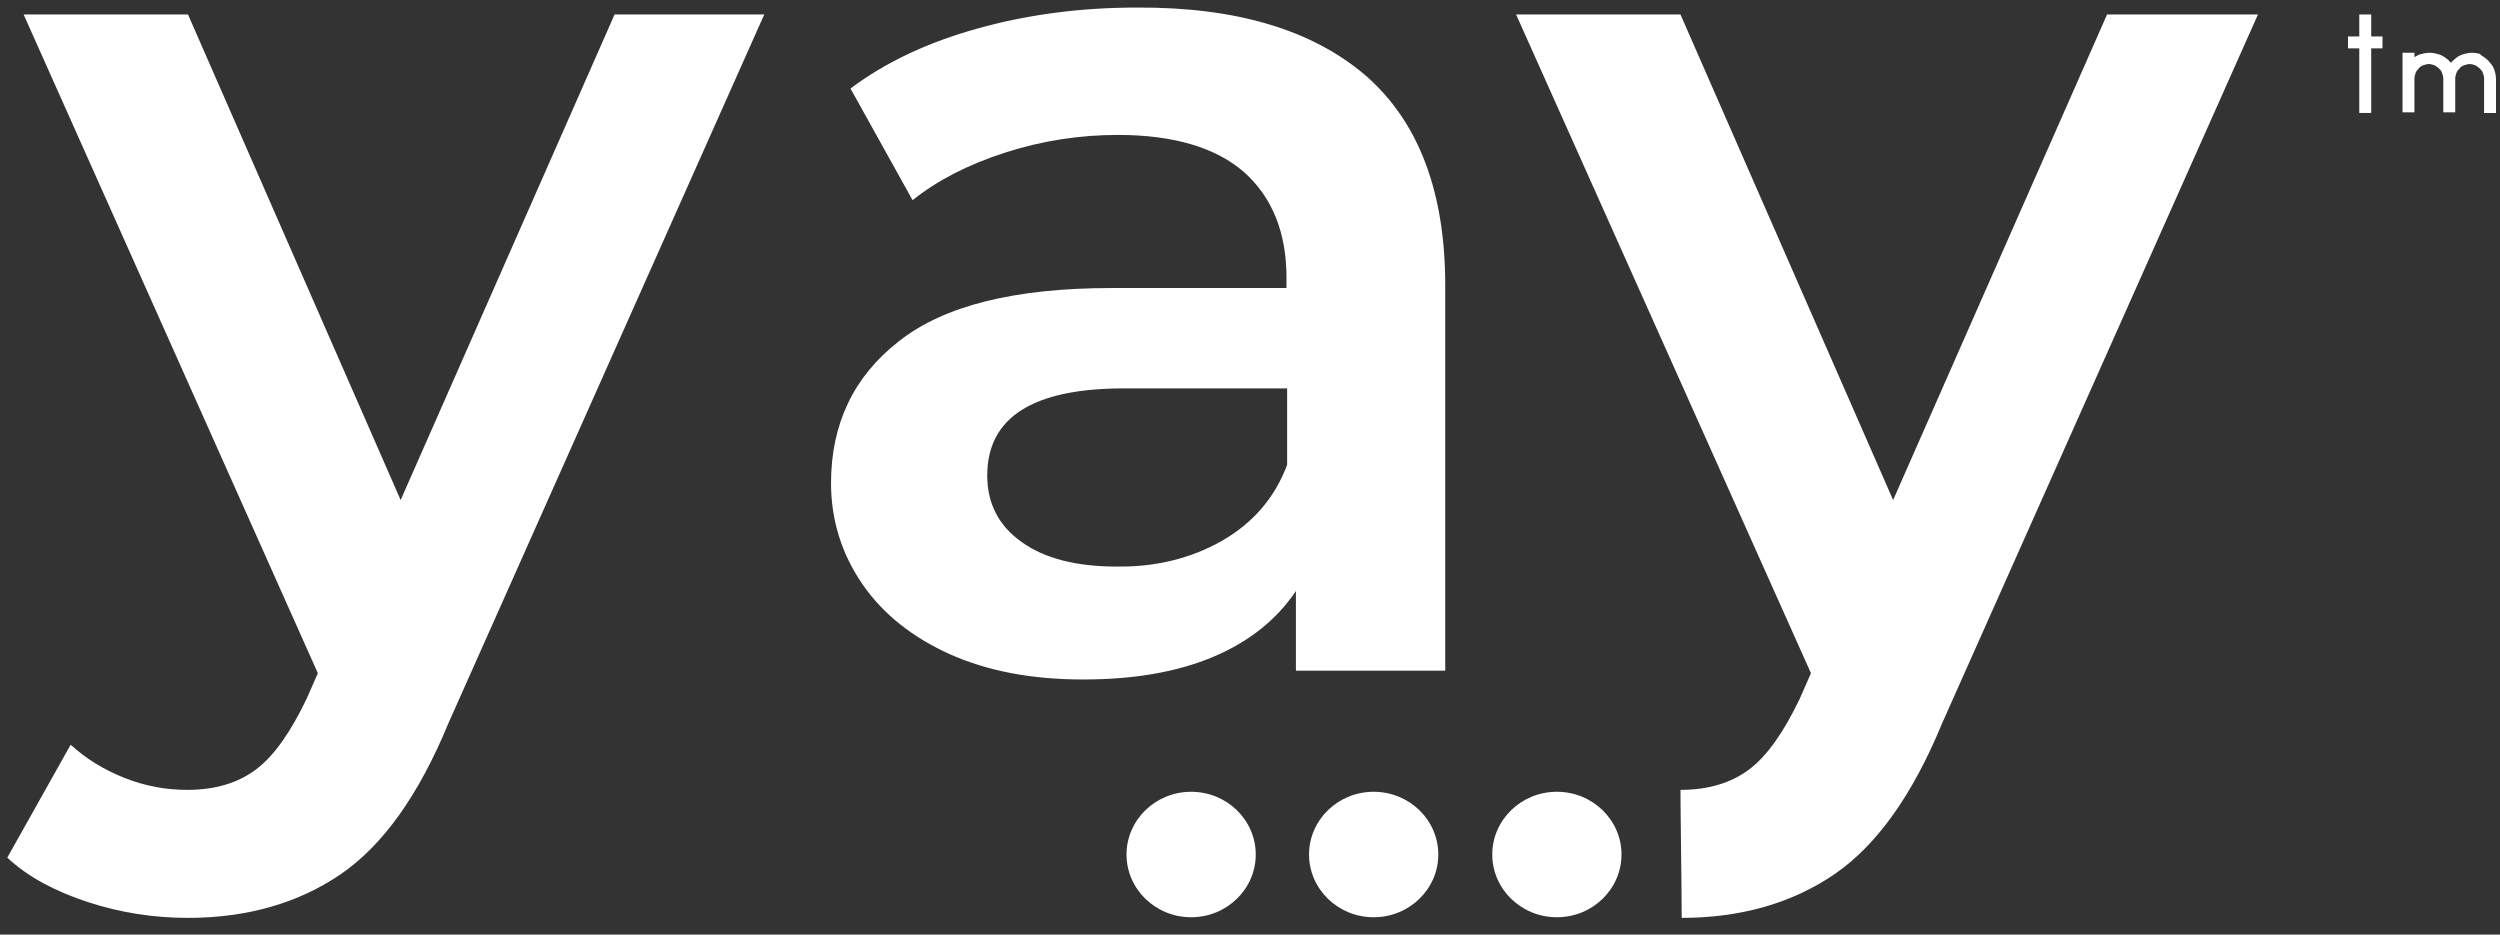
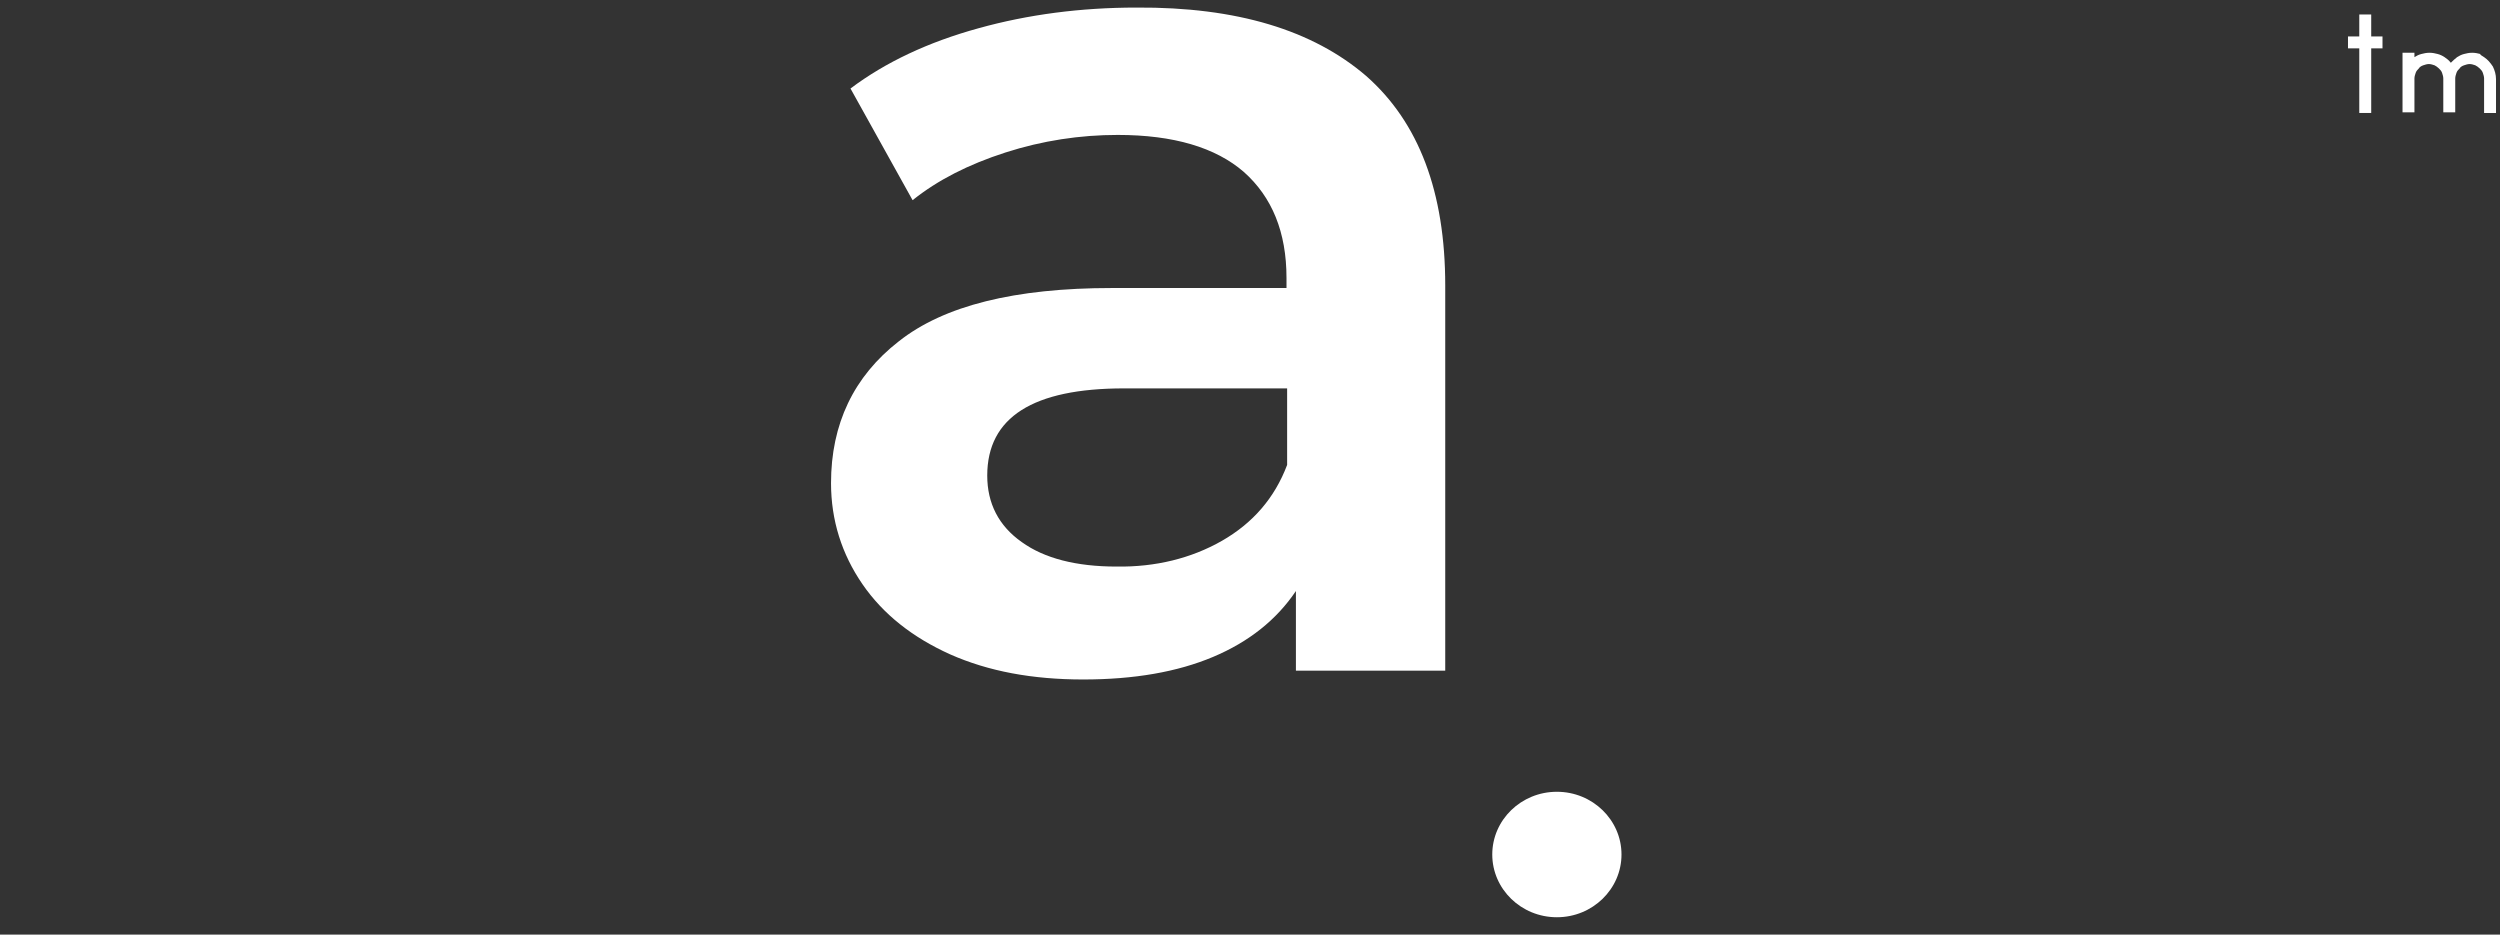
<svg xmlns="http://www.w3.org/2000/svg" width="107" height="40" viewBox="0 0 107 40" fill="none">
  <rect x="0" y="0" width="107" height="40" fill="#333333" stroke="none" />
-   <path d="M32.722 0.593L19.189 30.961C17.927 34.022 16.396 36.17 14.597 37.406C12.798 38.641 10.597 39.285 8.046 39.285C6.596 39.285 5.173 39.07 3.776 38.614C2.38 38.157 1.199 37.54 0.312 36.707L3.024 31.874C3.669 32.465 4.448 32.948 5.334 33.297C6.22 33.646 7.106 33.807 8.019 33.807C9.2 33.807 10.194 33.512 10.972 32.921C11.751 32.331 12.449 31.31 13.12 29.914L13.604 28.813L1.011 0.62H8.046L17.148 21.402L26.304 0.62H32.722V0.593Z" fill="white" />
  <path d="M58.472 3.251C60.728 5.238 61.856 8.218 61.856 12.219V28.706H55.465V25.296C54.633 26.531 53.451 27.471 51.921 28.115C50.39 28.76 48.537 29.082 46.362 29.082C44.188 29.082 42.308 28.733 40.67 28.008C39.059 27.283 37.797 26.289 36.911 25C36.025 23.712 35.568 22.262 35.568 20.677C35.568 18.153 36.535 16.113 38.468 14.609C40.402 13.079 43.436 12.327 47.598 12.327H55.062V11.897C55.062 9.937 54.445 8.433 53.236 7.359C52.028 6.312 50.229 5.775 47.839 5.775C46.228 5.775 44.617 6.017 43.033 6.527C41.449 7.037 40.133 7.708 39.059 8.568L36.401 3.788C37.904 2.66 39.73 1.801 41.878 1.21C44 0.62 46.255 0.324 48.645 0.324C52.941 0.297 56.19 1.291 58.472 3.251ZM52.297 23.148C53.612 22.396 54.552 21.322 55.089 19.899V16.623H48.108C44.214 16.623 42.254 17.858 42.254 20.355C42.254 21.537 42.738 22.503 43.731 23.201C44.698 23.899 46.067 24.249 47.786 24.249C49.45 24.275 50.981 23.899 52.297 23.148Z" fill="white" />
-   <path d="M96.653 0.593L83.121 30.961C81.859 34.022 80.328 36.17 78.529 37.406C76.73 38.641 74.528 39.285 71.977 39.285C71.977 38.184 71.924 34.694 71.924 33.807C73.105 33.807 74.099 33.512 74.877 32.921C75.656 32.331 76.354 31.31 77.025 29.914L77.509 28.813L64.889 0.62H71.924L81.026 21.402L90.182 0.62H96.653V0.593Z" fill="white" />
-   <path d="M50.98 39.258C52.511 39.258 53.746 38.05 53.746 36.573C53.746 35.096 52.511 33.888 50.98 33.888C49.45 33.888 48.215 35.096 48.215 36.573C48.215 38.05 49.45 39.258 50.98 39.258Z" fill="white" />
-   <path d="M58.793 39.258C60.324 39.258 61.559 38.05 61.559 36.573C61.559 35.096 60.324 33.888 58.793 33.888C57.263 33.888 56.027 35.096 56.027 36.573C56.027 38.05 57.263 39.258 58.793 39.258Z" fill="white" />
  <path d="M66.635 39.258C68.165 39.258 69.4 38.05 69.4 36.573C69.4 35.096 68.165 33.888 66.635 33.888C65.104 33.888 63.869 35.096 63.869 36.573C63.869 38.05 65.104 39.258 66.635 39.258Z" fill="white" />
  <path d="M101.971 2.07H101.488V4.835H100.977V2.07H100.494V1.56H100.977V0.62H101.488V1.56H101.971V2.07Z" fill="white" />
  <path d="M106.319 2.446C106.48 2.553 106.587 2.687 106.695 2.848C106.775 3.009 106.829 3.197 106.829 3.385V4.835H106.319V4.298V3.358C106.319 3.278 106.292 3.197 106.265 3.117C106.238 3.036 106.185 2.983 106.131 2.929C106.077 2.875 105.997 2.821 105.943 2.795C105.862 2.768 105.782 2.741 105.701 2.741C105.621 2.741 105.54 2.768 105.46 2.795C105.379 2.821 105.298 2.875 105.272 2.929C105.218 2.983 105.164 3.036 105.137 3.117C105.11 3.197 105.084 3.278 105.084 3.358V4.298V4.808H104.573V4.298V3.358C104.573 3.278 104.547 3.197 104.52 3.117C104.493 3.036 104.439 2.983 104.385 2.929C104.332 2.875 104.251 2.821 104.198 2.795C104.117 2.768 104.036 2.741 103.956 2.741C103.875 2.741 103.795 2.768 103.714 2.795C103.634 2.821 103.553 2.875 103.526 2.929C103.473 2.983 103.419 3.036 103.392 3.117C103.365 3.197 103.338 3.278 103.338 3.358V4.298V4.808H102.828V3.358V2.258H103.338V2.446C103.419 2.392 103.526 2.338 103.634 2.311C103.741 2.284 103.848 2.258 103.983 2.258C104.117 2.258 104.224 2.284 104.332 2.311C104.439 2.338 104.547 2.392 104.627 2.446C104.708 2.499 104.815 2.58 104.896 2.687C104.976 2.607 105.057 2.526 105.164 2.446C105.245 2.392 105.352 2.338 105.46 2.311C105.567 2.284 105.674 2.258 105.809 2.258C105.943 2.258 106.05 2.284 106.158 2.311C106.131 2.338 106.238 2.392 106.319 2.446Z" fill="white" />
</svg>